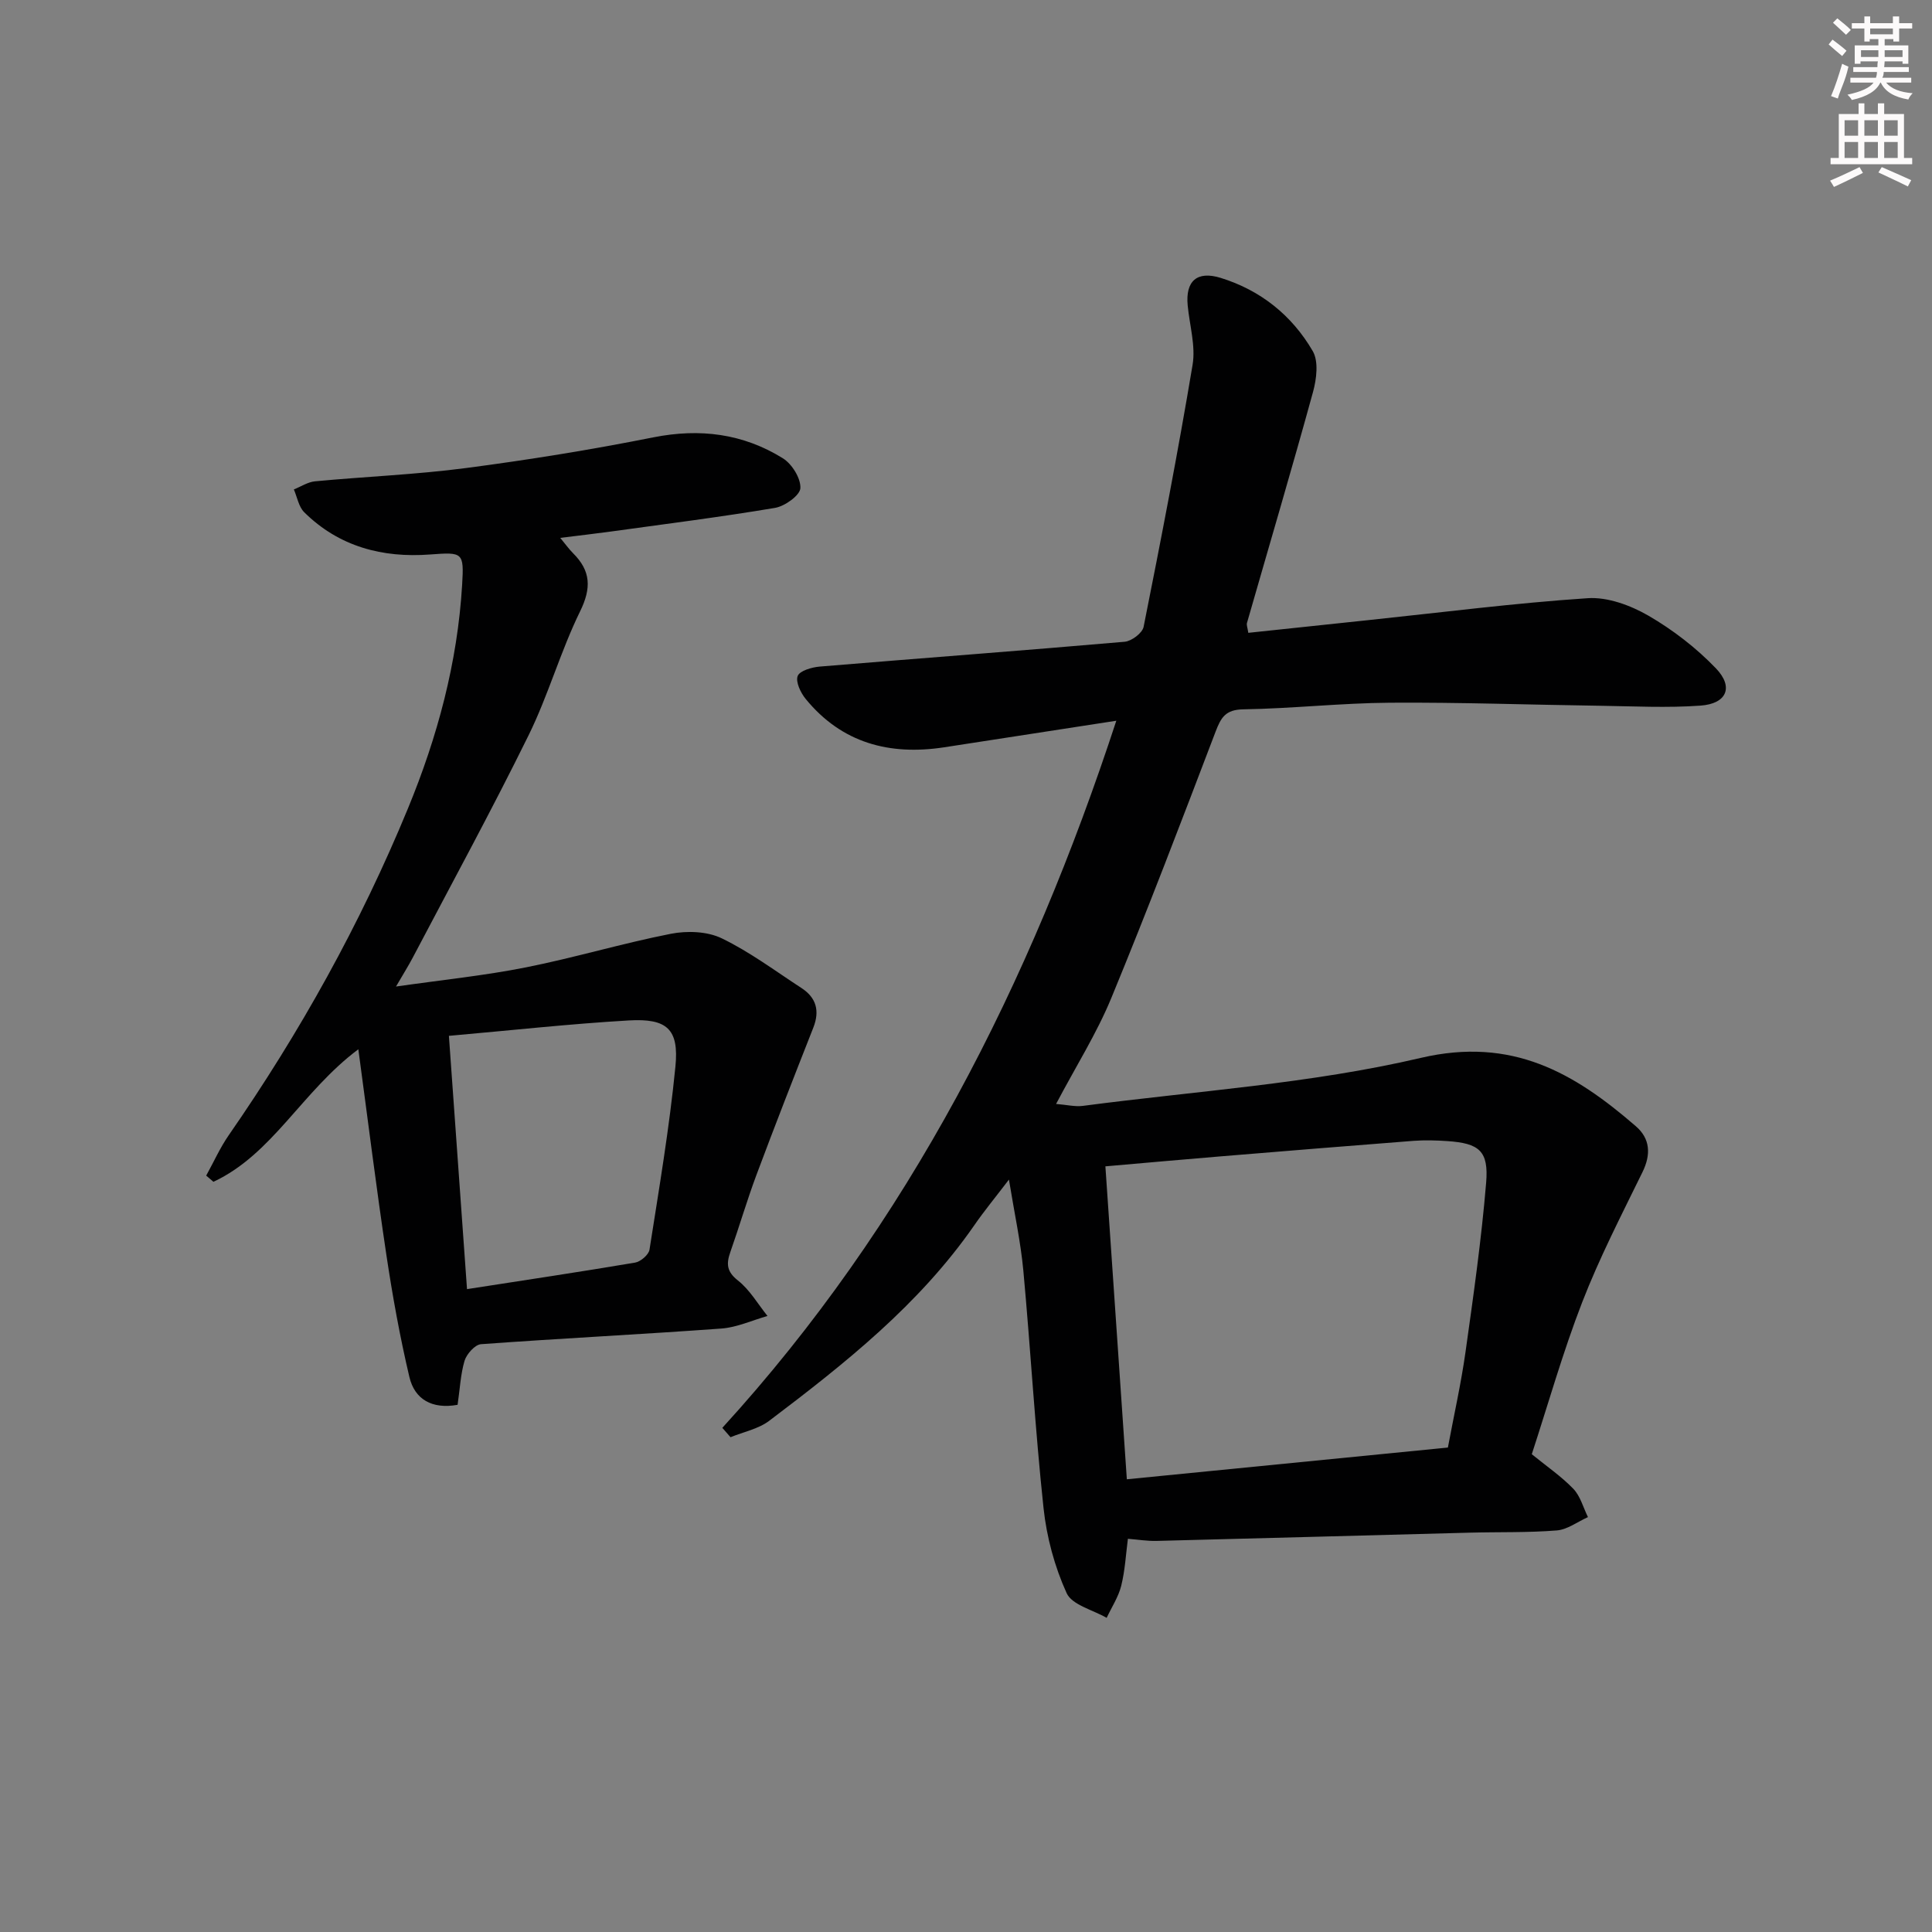
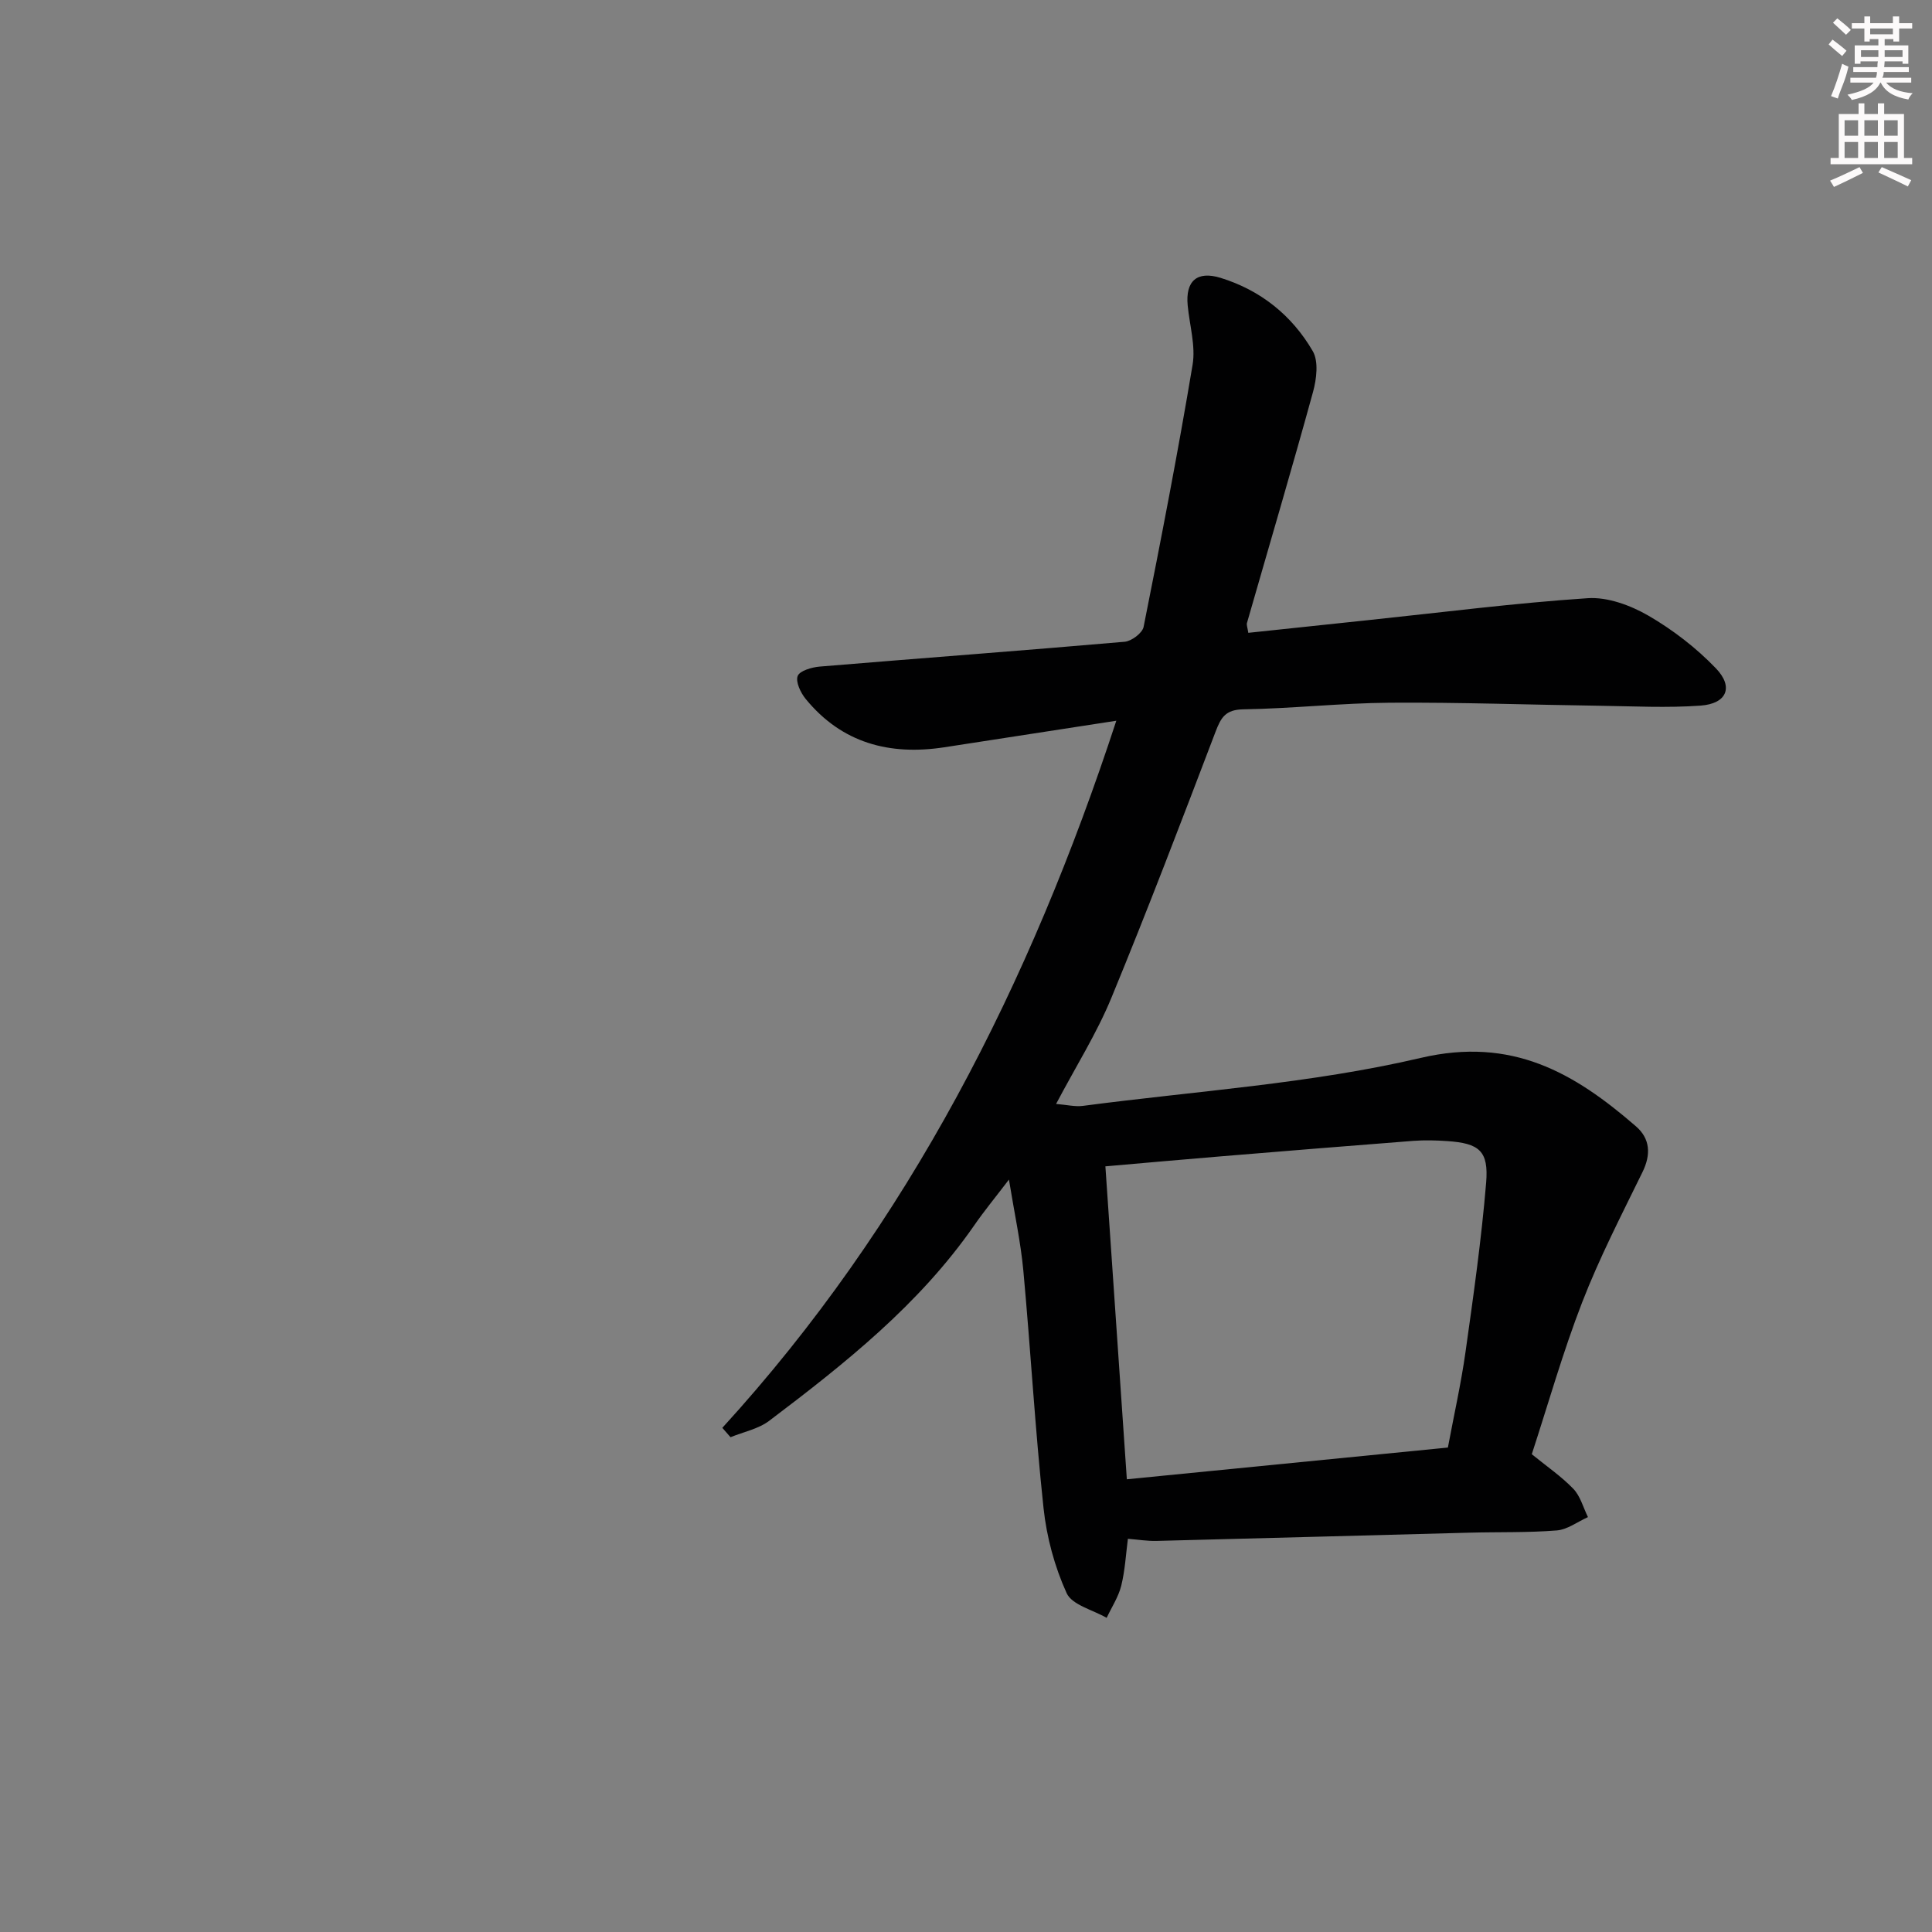
<svg xmlns="http://www.w3.org/2000/svg" enable-background="new 0 0 400 400" viewBox="0 0 400 400">
  <rect x="0" y="0" width="400" height="400" fill="#808080" stroke="none" />
  <path d="m258.45 131.02c8.39-.89 16.76-1.78 25.13-2.66 15.04-1.58 30.06-3.51 45.13-4.51 4.12-.28 8.85 1.47 12.55 3.6 5.09 2.95 9.94 6.69 14.01 10.93 3.72 3.88 2.23 7.32-3.19 7.71-6.92.5-13.91.13-20.87.03-14.48-.2-28.96-.73-43.44-.63-10.13.07-20.24 1.21-30.37 1.37-3.67.06-4.61 1.69-5.73 4.63-7.03 18.45-14.06 36.9-21.59 55.15-3.02 7.32-7.31 14.11-11.43 21.92 2.2.17 3.91.61 5.55.4 23.36-3.08 47.1-4.58 69.94-9.93 18.93-4.43 31.79 3.09 44.55 14.15 2.96 2.56 3.17 5.83 1.36 9.51-4.35 8.89-8.91 17.73-12.48 26.94-4 10.32-7.02 21.02-10.43 31.45 3.04 2.48 6.09 4.56 8.6 7.16 1.46 1.52 2.05 3.88 3.03 5.86-2.15.96-4.24 2.58-6.45 2.76-5.97.48-11.98.3-17.98.46-21.62.56-43.25 1.17-64.87 1.71-1.95.05-3.9-.28-5.95-.44-.42 3.2-.59 6.54-1.38 9.72-.58 2.32-1.98 4.44-3.02 6.65-2.86-1.66-7.18-2.67-8.29-5.13-2.49-5.48-4.14-11.61-4.78-17.62-1.75-16.35-2.67-32.78-4.18-49.16-.55-5.91-1.83-11.76-2.98-18.83-2.85 3.74-5.13 6.5-7.16 9.44-11.38 16.42-26.78 28.63-42.47 40.5-2.24 1.7-5.32 2.29-8.01 3.4-.57-.65-1.13-1.3-1.7-1.94 38.62-42.29 63.72-91.92 81.57-146.4-12.43 1.92-24.04 3.72-35.64 5.5-11.32 1.73-21.19-.87-28.67-10.01-1.05-1.28-2.12-3.54-1.66-4.75.42-1.09 2.91-1.81 4.55-1.95 21.04-1.75 42.1-3.31 63.14-5.14 1.43-.12 3.67-1.8 3.93-3.08 3.6-18.04 7.11-36.11 10.14-54.25.66-3.93-.62-8.18-1.01-12.29-.49-5.06 1.91-7.23 6.82-5.72 8.28 2.56 14.77 7.77 19.07 15.16 1.24 2.14.79 5.78.06 8.45-4.39 15.98-9.1 31.88-13.67 47.81-.14.42.1.95.27 2.07zm-25.15 175.25c22.38-2.21 44.3-4.38 66.47-6.57 1.27-6.8 2.73-13.26 3.65-19.8 1.64-11.65 3.3-23.32 4.27-35.04.55-6.59-1.44-8.16-8.05-8.61-2.32-.16-4.68-.22-6.99-.05-13.26 1.02-26.51 2.11-39.77 3.2-7.88.65-15.76 1.36-24.02 2.08 1.47 21.43 2.92 42.62 4.44 64.79z" fill="#010102" />
-   <path d="m94.74 290.85c-5.32.96-8.89-1.15-9.98-5.75-1.97-8.35-3.5-16.83-4.77-25.32-2.08-13.87-3.81-27.79-5.8-42.54-11.71 8.76-17.74 21.71-30 27.44-.5-.43-1-.85-1.5-1.28 1.55-2.8 2.86-5.76 4.67-8.37 14.74-21.26 27.26-43.76 37.11-67.67 6.1-14.8 10.25-30.17 11.21-46.28.4-6.74.17-6.79-6.64-6.28-9.83.74-18.84-1.61-26.05-8.74-1.15-1.14-1.46-3.13-2.15-4.73 1.46-.58 2.89-1.54 4.39-1.68 10.42-.98 20.9-1.39 31.27-2.75 12.98-1.7 25.92-3.79 38.76-6.35 9.66-1.92 18.58-.78 26.82 4.33 1.88 1.17 3.73 4.13 3.63 6.18-.07 1.49-3.2 3.74-5.24 4.09-11.29 1.9-22.66 3.33-34 4.9-3.27.45-6.55.82-10.48 1.31 1.09 1.31 1.8 2.32 2.66 3.18 3.68 3.66 3.82 7.21 1.45 12.04-4.07 8.31-6.59 17.39-10.68 25.69-7.63 15.5-15.91 30.68-23.95 45.97-.91 1.73-1.96 3.39-3.48 6.01 9.61-1.38 18.31-2.26 26.86-3.96 10.08-2 19.97-4.98 30.05-6.96 3.37-.66 7.53-.51 10.53.94 5.8 2.8 11.05 6.74 16.49 10.28 3.08 2 3.84 4.72 2.47 8.21-3.99 10.13-7.96 20.28-11.77 30.48-1.97 5.27-3.55 10.7-5.42 16.01-.85 2.42-.75 4.03 1.59 5.87 2.45 1.93 4.11 4.85 6.11 7.34-3.18.9-6.31 2.36-9.54 2.6-16.58 1.21-33.19 2.03-49.77 3.24-1.25.09-2.97 2.02-3.41 3.43-.83 2.83-.96 5.86-1.44 9.12zm1.95-23.95c11.91-1.85 23.37-3.56 34.79-5.49 1.15-.19 2.82-1.62 2.99-2.67 1.98-12.62 4.12-25.24 5.37-37.94.76-7.73-1.73-9.99-9.65-9.53-12.23.71-24.42 2.06-37.25 3.19 1.25 17.48 2.49 34.77 3.75 52.44z" fill="#010102" />
  <g fill="#fcfafa">
    <path d="m378.6 9.2.8-1c.9.7 1.9 1.4 2.9 2.3l-.9 1.1c-1.1-.9-2-1.7-2.8-2.4zm.5 10.7c.9-2.1 1.6-4.3 2.3-6.7.4.2.8.4 1.3.6-.7 3.1-1.5 4.3-2.2 6.6zm.4-15.2.9-.9c1 .8 2 1.6 2.8 2.4l-1 1c-1-.9-1.9-1.8-2.7-2.5zm12.5-1.3h1.2v1.4h2.7v1.1h-2.7v2.7h-1.2v-.5h-1.8v1.3h4.9v3.8h-1.2v-.5h-3.7c0 .4-.1.9-.1 1.2h5.1v1h-5.2c0 .5-.1.9-.3 1.2h6v1h-5.2c1.1 1.3 2.9 2 5.5 2.2-.4.4-.7.8-.9 1.3-2.9-.5-4.8-1.6-5.7-3.5h-.1c-.8 1.7-2.7 2.9-5.9 3.6-.2-.4-.6-.8-.9-1.1 2.8-.6 4.6-1.4 5.4-2.5h-4.8v-1h5.3c.1-.3.2-.7.2-1.2h-4.9v-1h5c0-.4 0-.8.1-1.2h-3.6v.5h-1.2v-3.8h4.9v-1.3h-1.8v.5h-1.1v-2.7h-2.6v-1.1h2.6v-1.4h1.2v1.4h4.7v-1.4zm-6.7 8.4h3.6c0-.4 0-.9 0-1.4h-3.6zm1.9-4.7h4.7v-1.2h-4.7zm6.7 3.3h-3.7v1.4h3.7z" />
    <path d="m384.7 21.4h1.3v2.2h2.8v-2.2h1.3v2.2h4.1v9.1h1.7v1.3h-16.9v-1.3h1.7v-9.1h4.1v-2.2zm.3 13.2.7 1.2c-1.8.9-3.8 1.9-6 2.9-.2-.4-.5-.8-.8-1.3 2.4-1 4.4-2 6.1-2.8zm-3.1-6.5h2.8v-3.2h-2.8zm0 4.6h2.8v-3.3h-2.8v3.2zm4.1-4.6h2.8v-3.2h-2.8zm0 4.6h2.8v-3.3h-2.8zm3.6 1.9c2.1.9 4.1 1.8 6.1 2.7l-.7 1.3c-2.2-1.1-4.2-2-6.1-2.9zm3.3-9.7h-2.8v3.2h2.8zm-2.8 7.8h2.8v-3.3h-2.8z" />
  </g>
</svg>